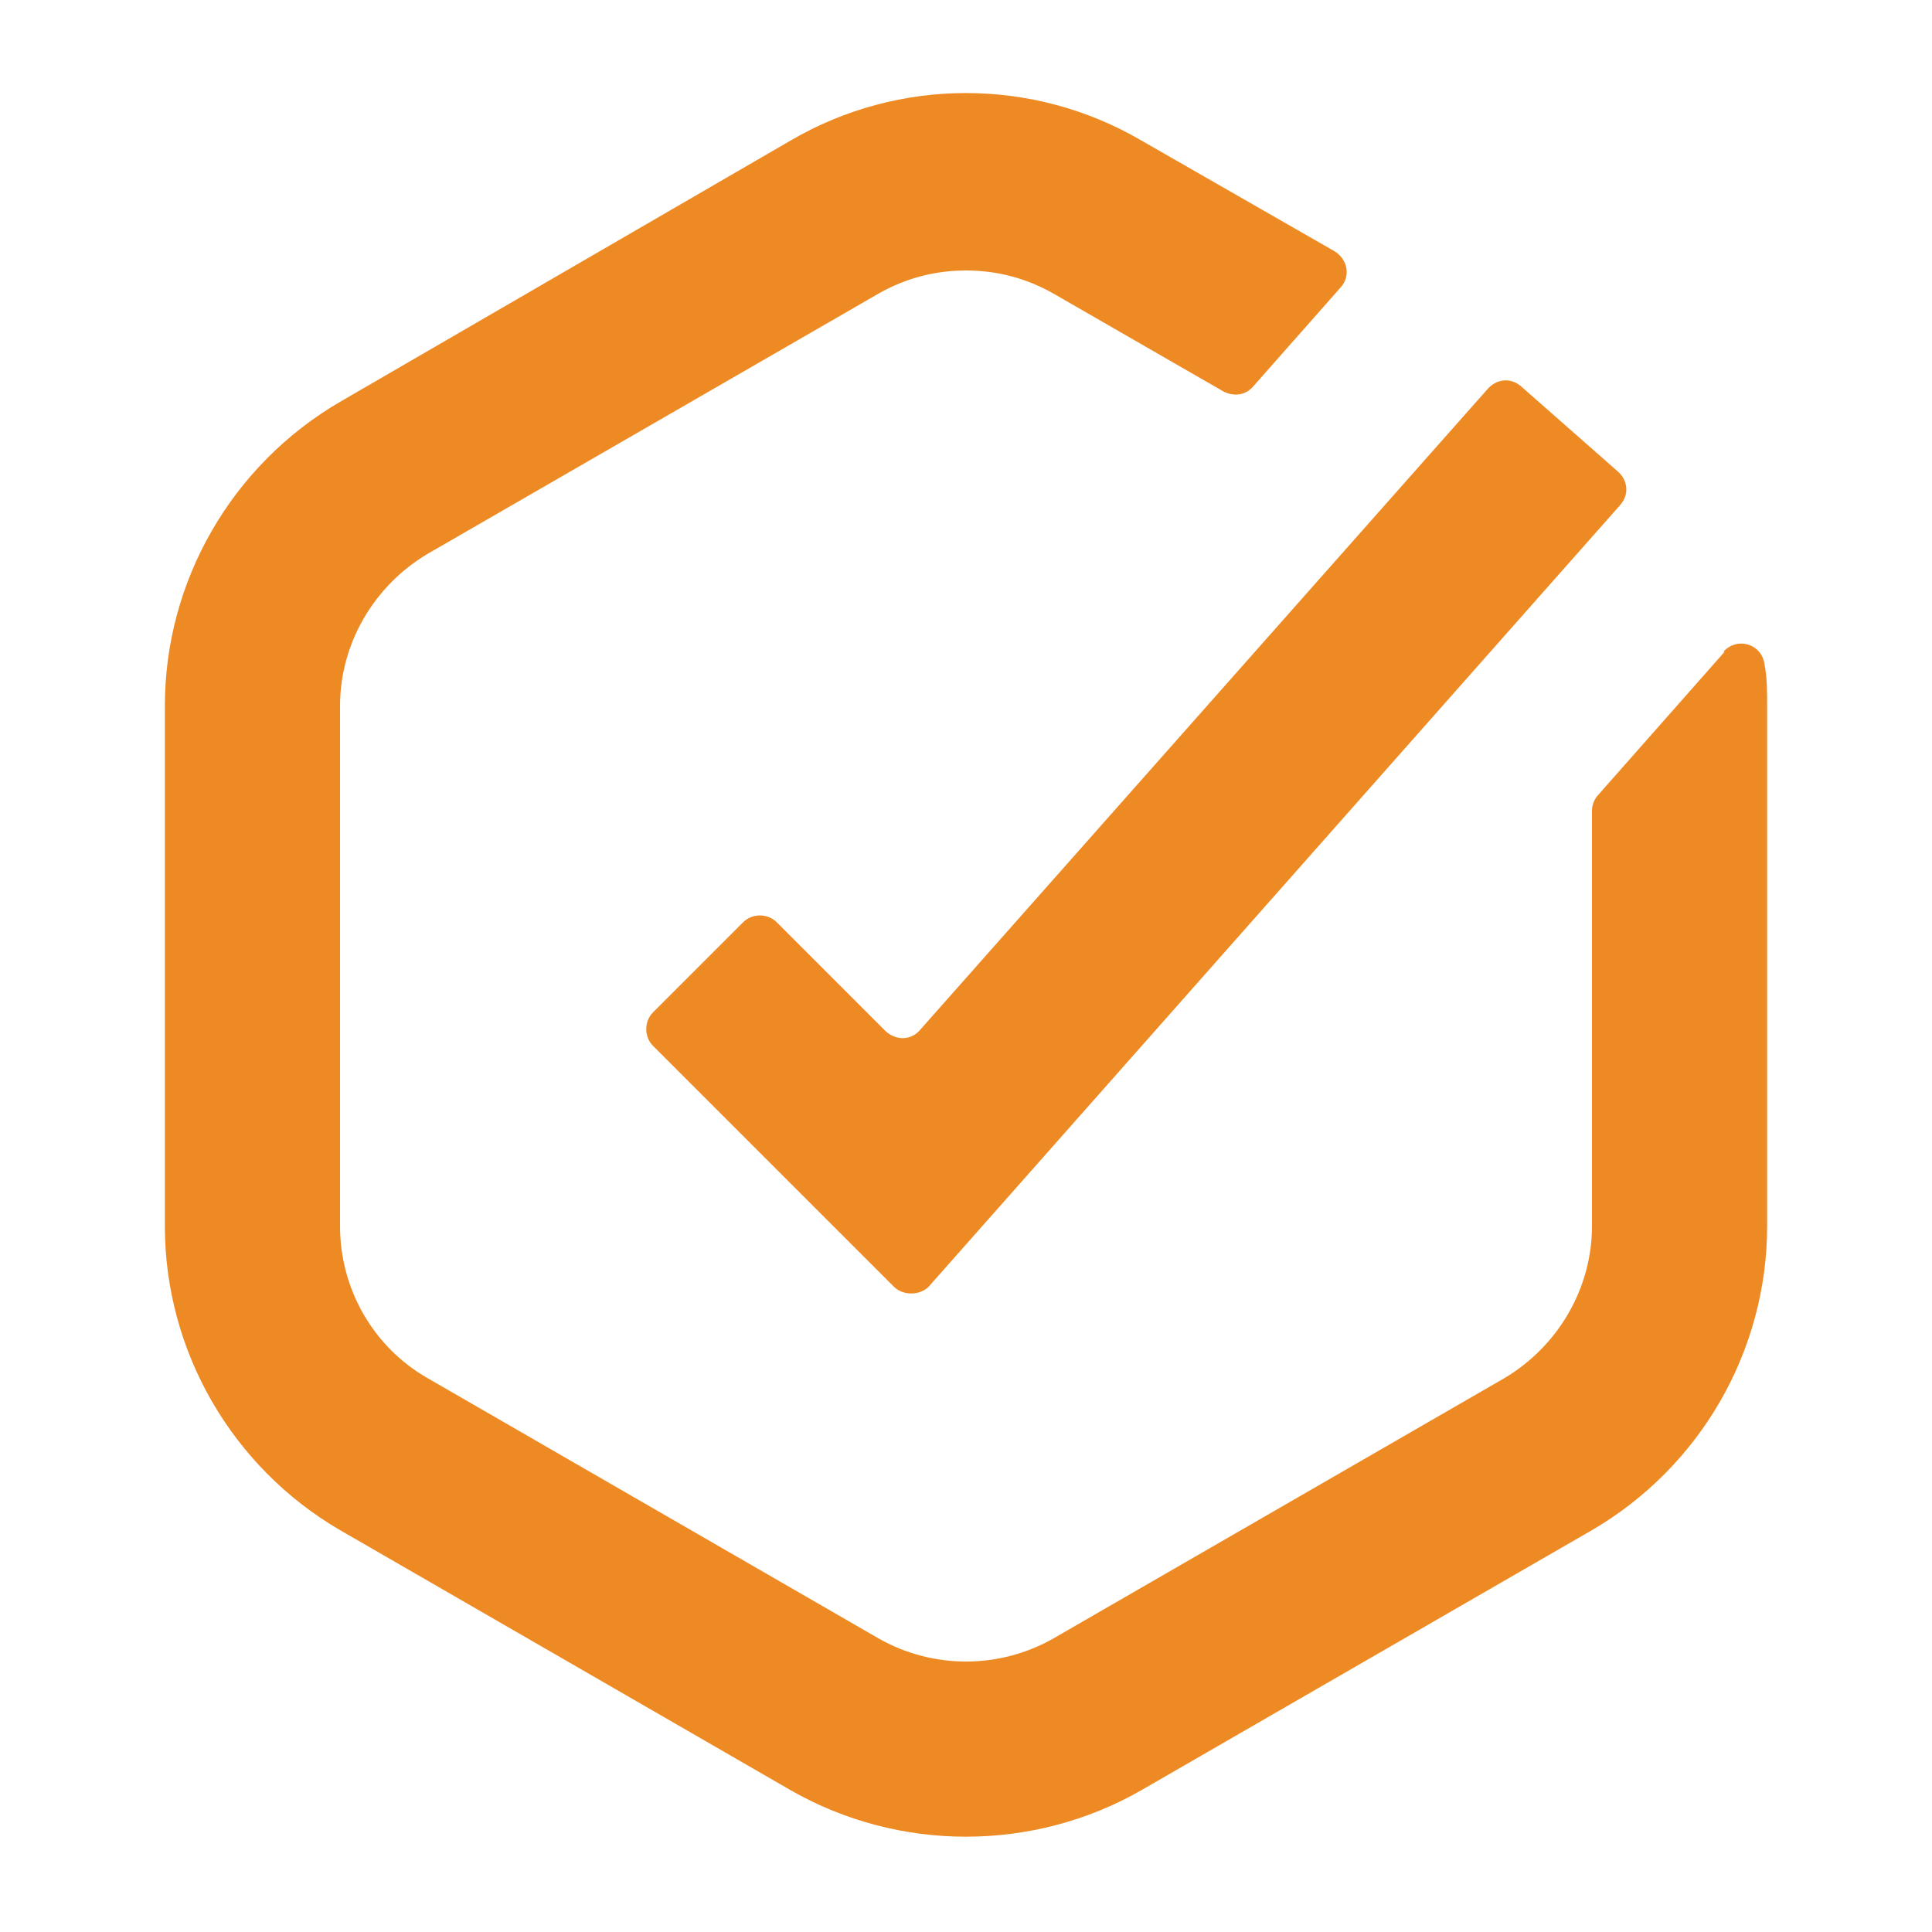
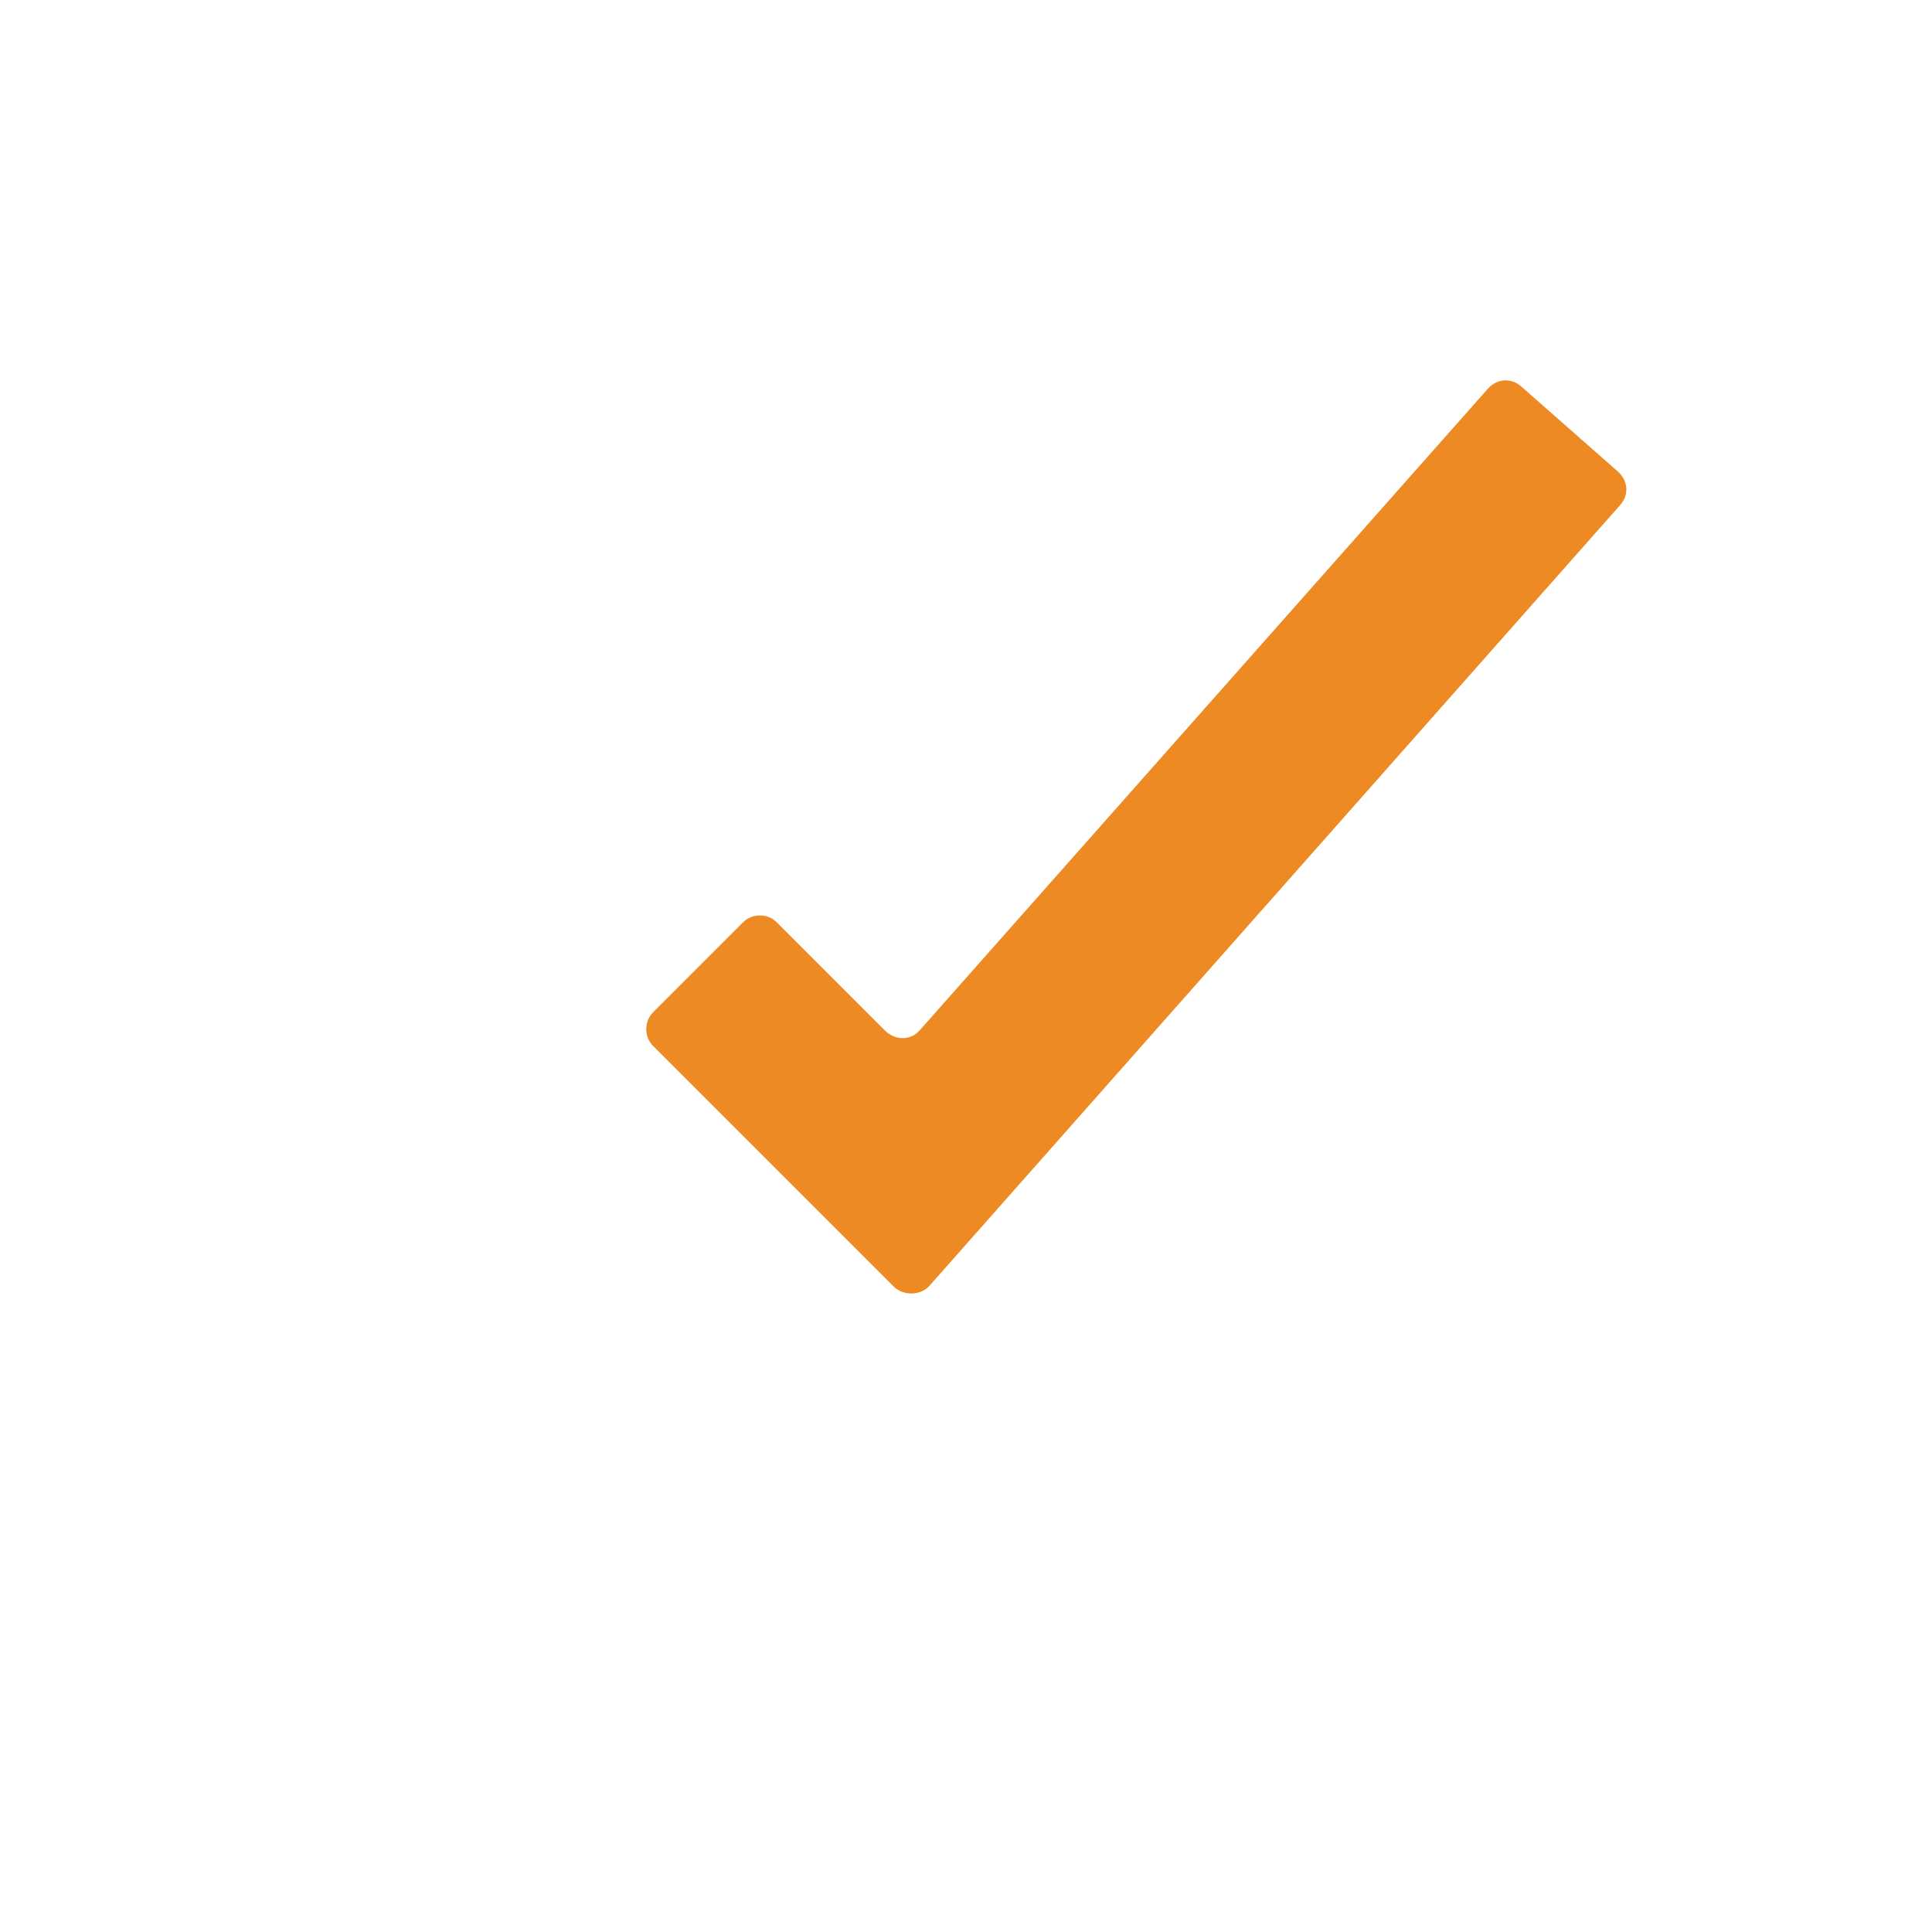
<svg xmlns="http://www.w3.org/2000/svg" id="Layer_1" version="1.1" viewBox="0 0 150 150">
  <defs>
    <style>
      .st0 {
        fill: #ee8a24;
      }
    </style>
  </defs>
  <path class="st0" d="M57.8,71.5l-7.1,7.1c-.7.7-.7,1.9,0,2.6l18.7,18.7c.7.7,2,.7,2.7,0l53.7-60.7c.7-.8.6-1.9-.2-2.6l-7.5-6.6c-.8-.7-1.9-.6-2.6.2l-44.1,49.8c-.7.8-1.9.8-2.7,0l-8.4-8.4c-.7-.7-1.9-.7-2.6,0h0Z" />
-   <path class="st0" d="M133.9,50.6l-9.8,11.1c-.3.3-.5.8-.5,1.2v32.3c0,4.8-2.6,9.3-6.8,11.8l-35,20.2c-4.2,2.4-9.4,2.4-13.6,0l-35-20.2c-4.2-2.4-6.8-6.9-6.8-11.8v-40.4c0-4.8,2.6-9.3,6.8-11.8l35-20.2c2.1-1.2,4.4-1.8,6.8-1.8s4.7.6,6.8,1.8l13.2,7.6c.8.4,1.7.3,2.3-.4l6.8-7.7c.8-.9.5-2.2-.5-2.8l-15-8.6c-8.4-4.9-18.8-4.9-27.2,0L26.4,31.2c-8.4,4.9-13.6,13.9-13.6,23.6v40.4c0,9.7,5.2,18.7,13.6,23.6l35,20.2c4.2,2.4,8.9,3.6,13.6,3.6s9.4-1.2,13.6-3.6l35-20.2c8.4-4.9,13.6-13.9,13.6-23.6v-40.4c0-1.1,0-2.2-.2-3.2-.2-1.6-2.1-2.2-3.2-1h0Z" />
</svg>